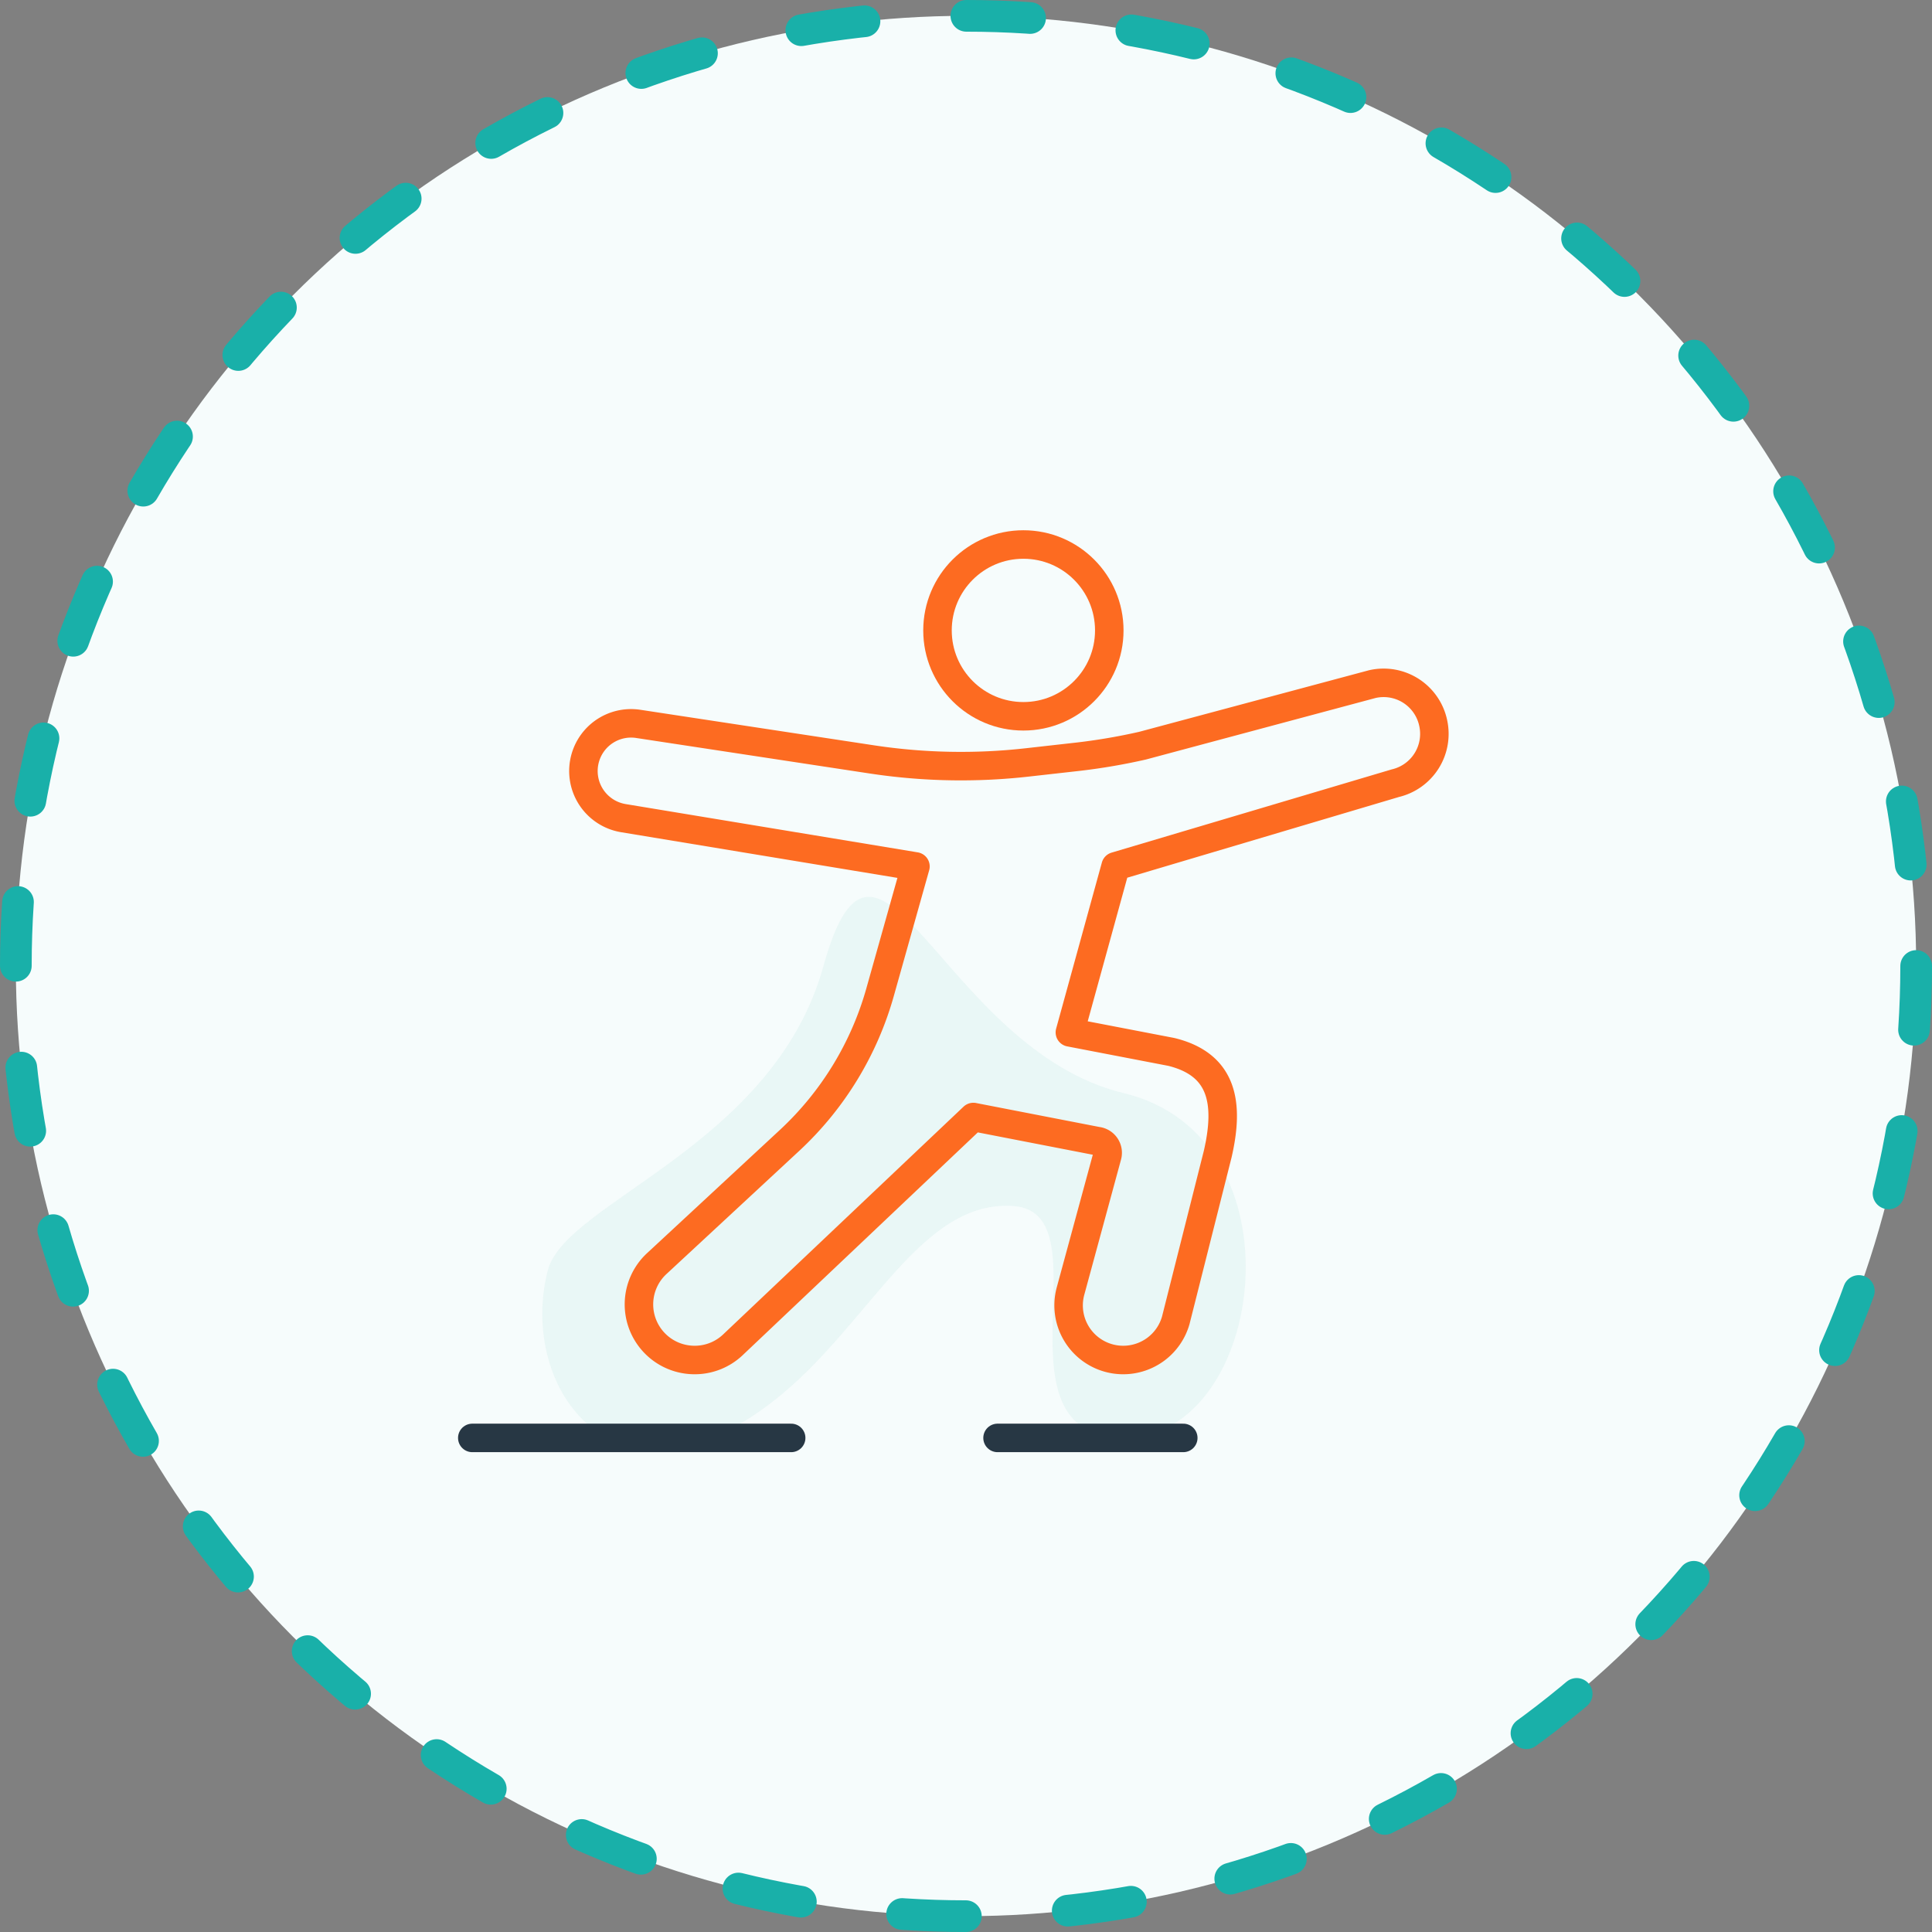
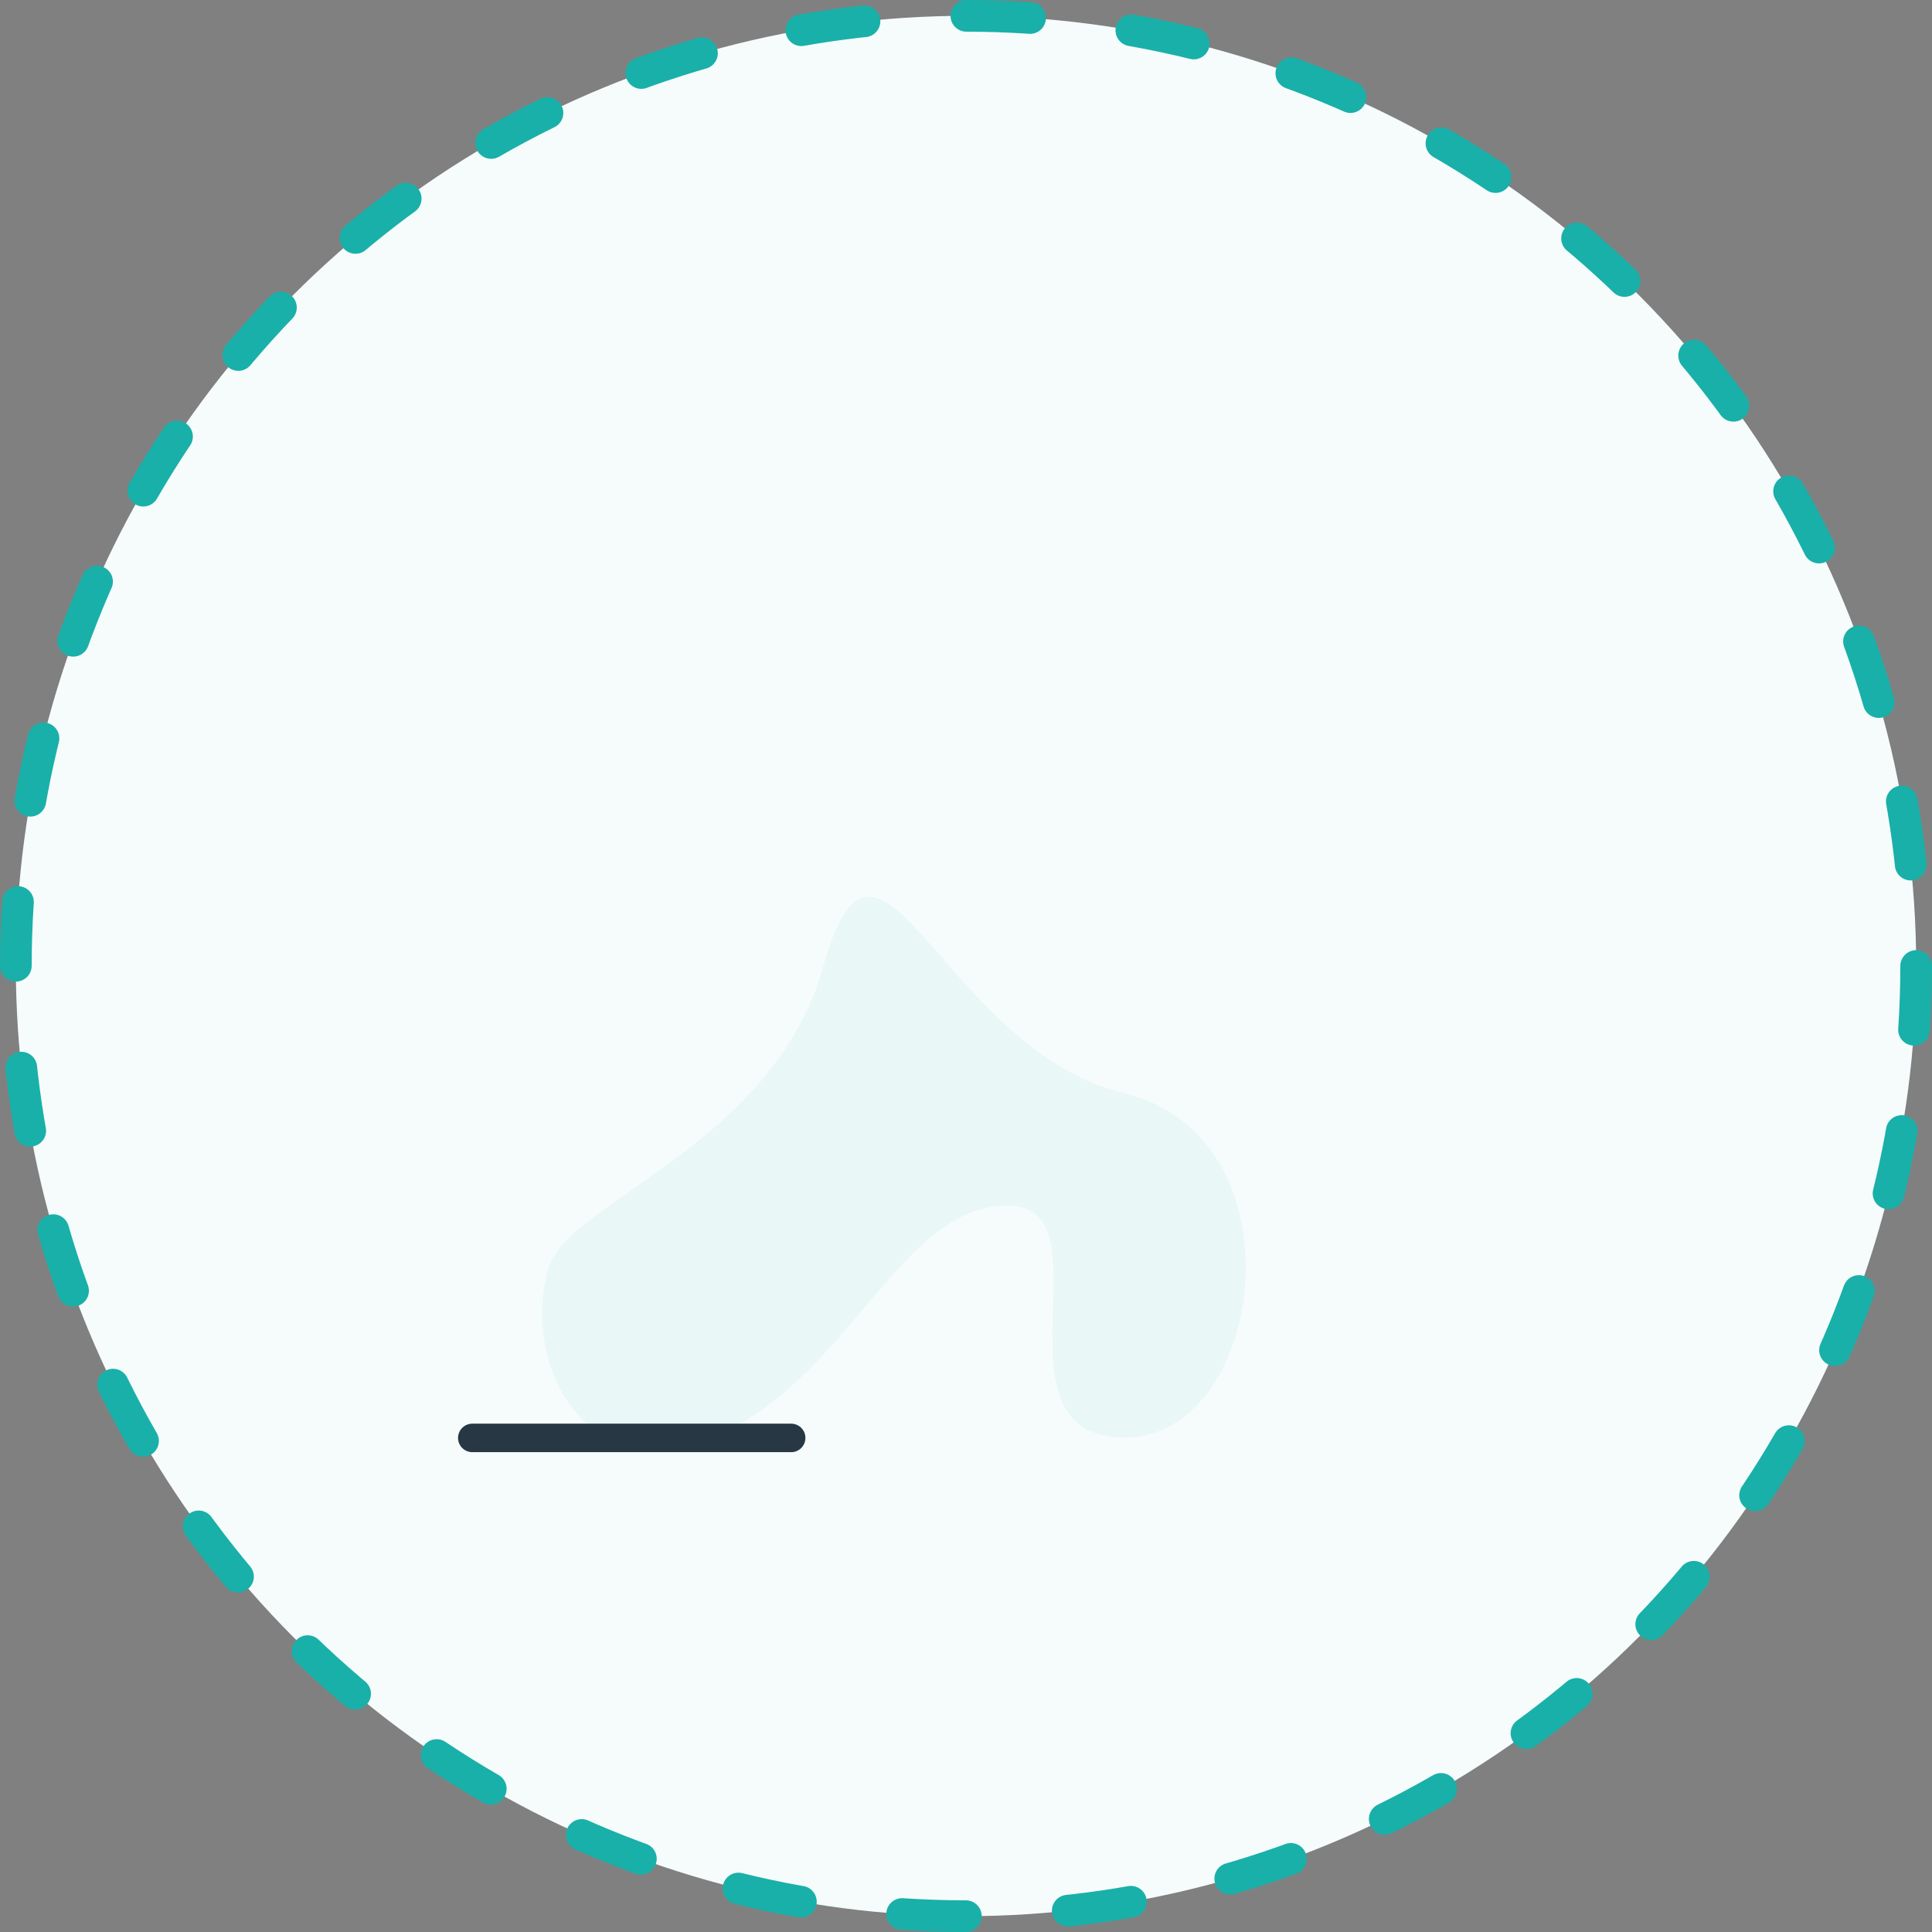
<svg xmlns="http://www.w3.org/2000/svg" viewBox="0 0 152.5 152.5">
  <rect x="0" y="0" width="152.5" height="152.5" fill="#808080" stroke="none" />
  <title>exercise-regularly</title>
  <g id="Layer_2" data-name="Layer 2">
    <g id="Layer_1-2" data-name="Layer 1">
      <g>
        <circle cx="76.25" cy="76.25" r="75" style="fill: #f6fcfc" />
        <circle cx="76.25" cy="76.25" r="75" style="fill: none;stroke: #19b0a9;stroke-linecap: round;stroke-linejoin: round;stroke-width: 2.5px;stroke-dasharray: 5.035,8.056" />
      </g>
      <path d="M65,76.25c-3.91,14.19-20.33,18.6-21.75,24-2.42,9.22,5.27,20.22,17.95,10.22,7.43-5.86,11.45-15.84,18.83-15.27s-2.17,18.38,8.84,18.27,14.18-23.73-.16-27.18S69.3,60.75,65,76.25Z" style="fill: #ddf2f1;opacity: 0.5" />
      <g>
-         <circle cx="80.78" cy="49.76" r="6.78" style="fill: none;stroke: #fd6b21;stroke-linecap: round;stroke-linejoin: round;stroke-width: 2.25px" />
-         <path d="M50.39,57.14l18.41,2.8a46.83,46.83,0,0,0,12.29.24l4.09-.46a47.6,47.6,0,0,0,5-.86L108.32,54a4,4,0,0,1,4.82,3.13h0a4,4,0,0,1-3,4.69L88.06,68.38,84.45,81.49l8,1.54c4.09,1,4.59,4.06,3.67,8.06l-3.31,13.12a4.31,4.31,0,0,1-4.15,3.14h0a4.31,4.31,0,0,1-4.16-5.44l2.9-10.67a.93.93,0,0,0-.79-1.17l-9.78-1.9-19,18a4.37,4.37,0,0,1-3,1.18h0a4.39,4.39,0,0,1-3-7.6L62.34,90a25.3,25.3,0,0,0,7.13-11.69l2.79-9.92L49.21,64.58a3.77,3.77,0,0,1-3-4.8h0A3.76,3.76,0,0,1,50.39,57.14Z" style="fill: none;stroke: #fd6b21;stroke-linecap: round;stroke-linejoin: round;stroke-width: 2.25px" />
        <line x1="37.28" y1="113.5" x2="62.45" y2="113.5" style="fill: none;stroke: #273744;stroke-linecap: round;stroke-linejoin: round;stroke-width: 2.25px" />
-         <line x1="78.74" y1="113.5" x2="93.4" y2="113.5" style="fill: none;stroke: #273744;stroke-linecap: round;stroke-linejoin: round;stroke-width: 2.25px" />
      </g>
    </g>
  </g>
</svg>